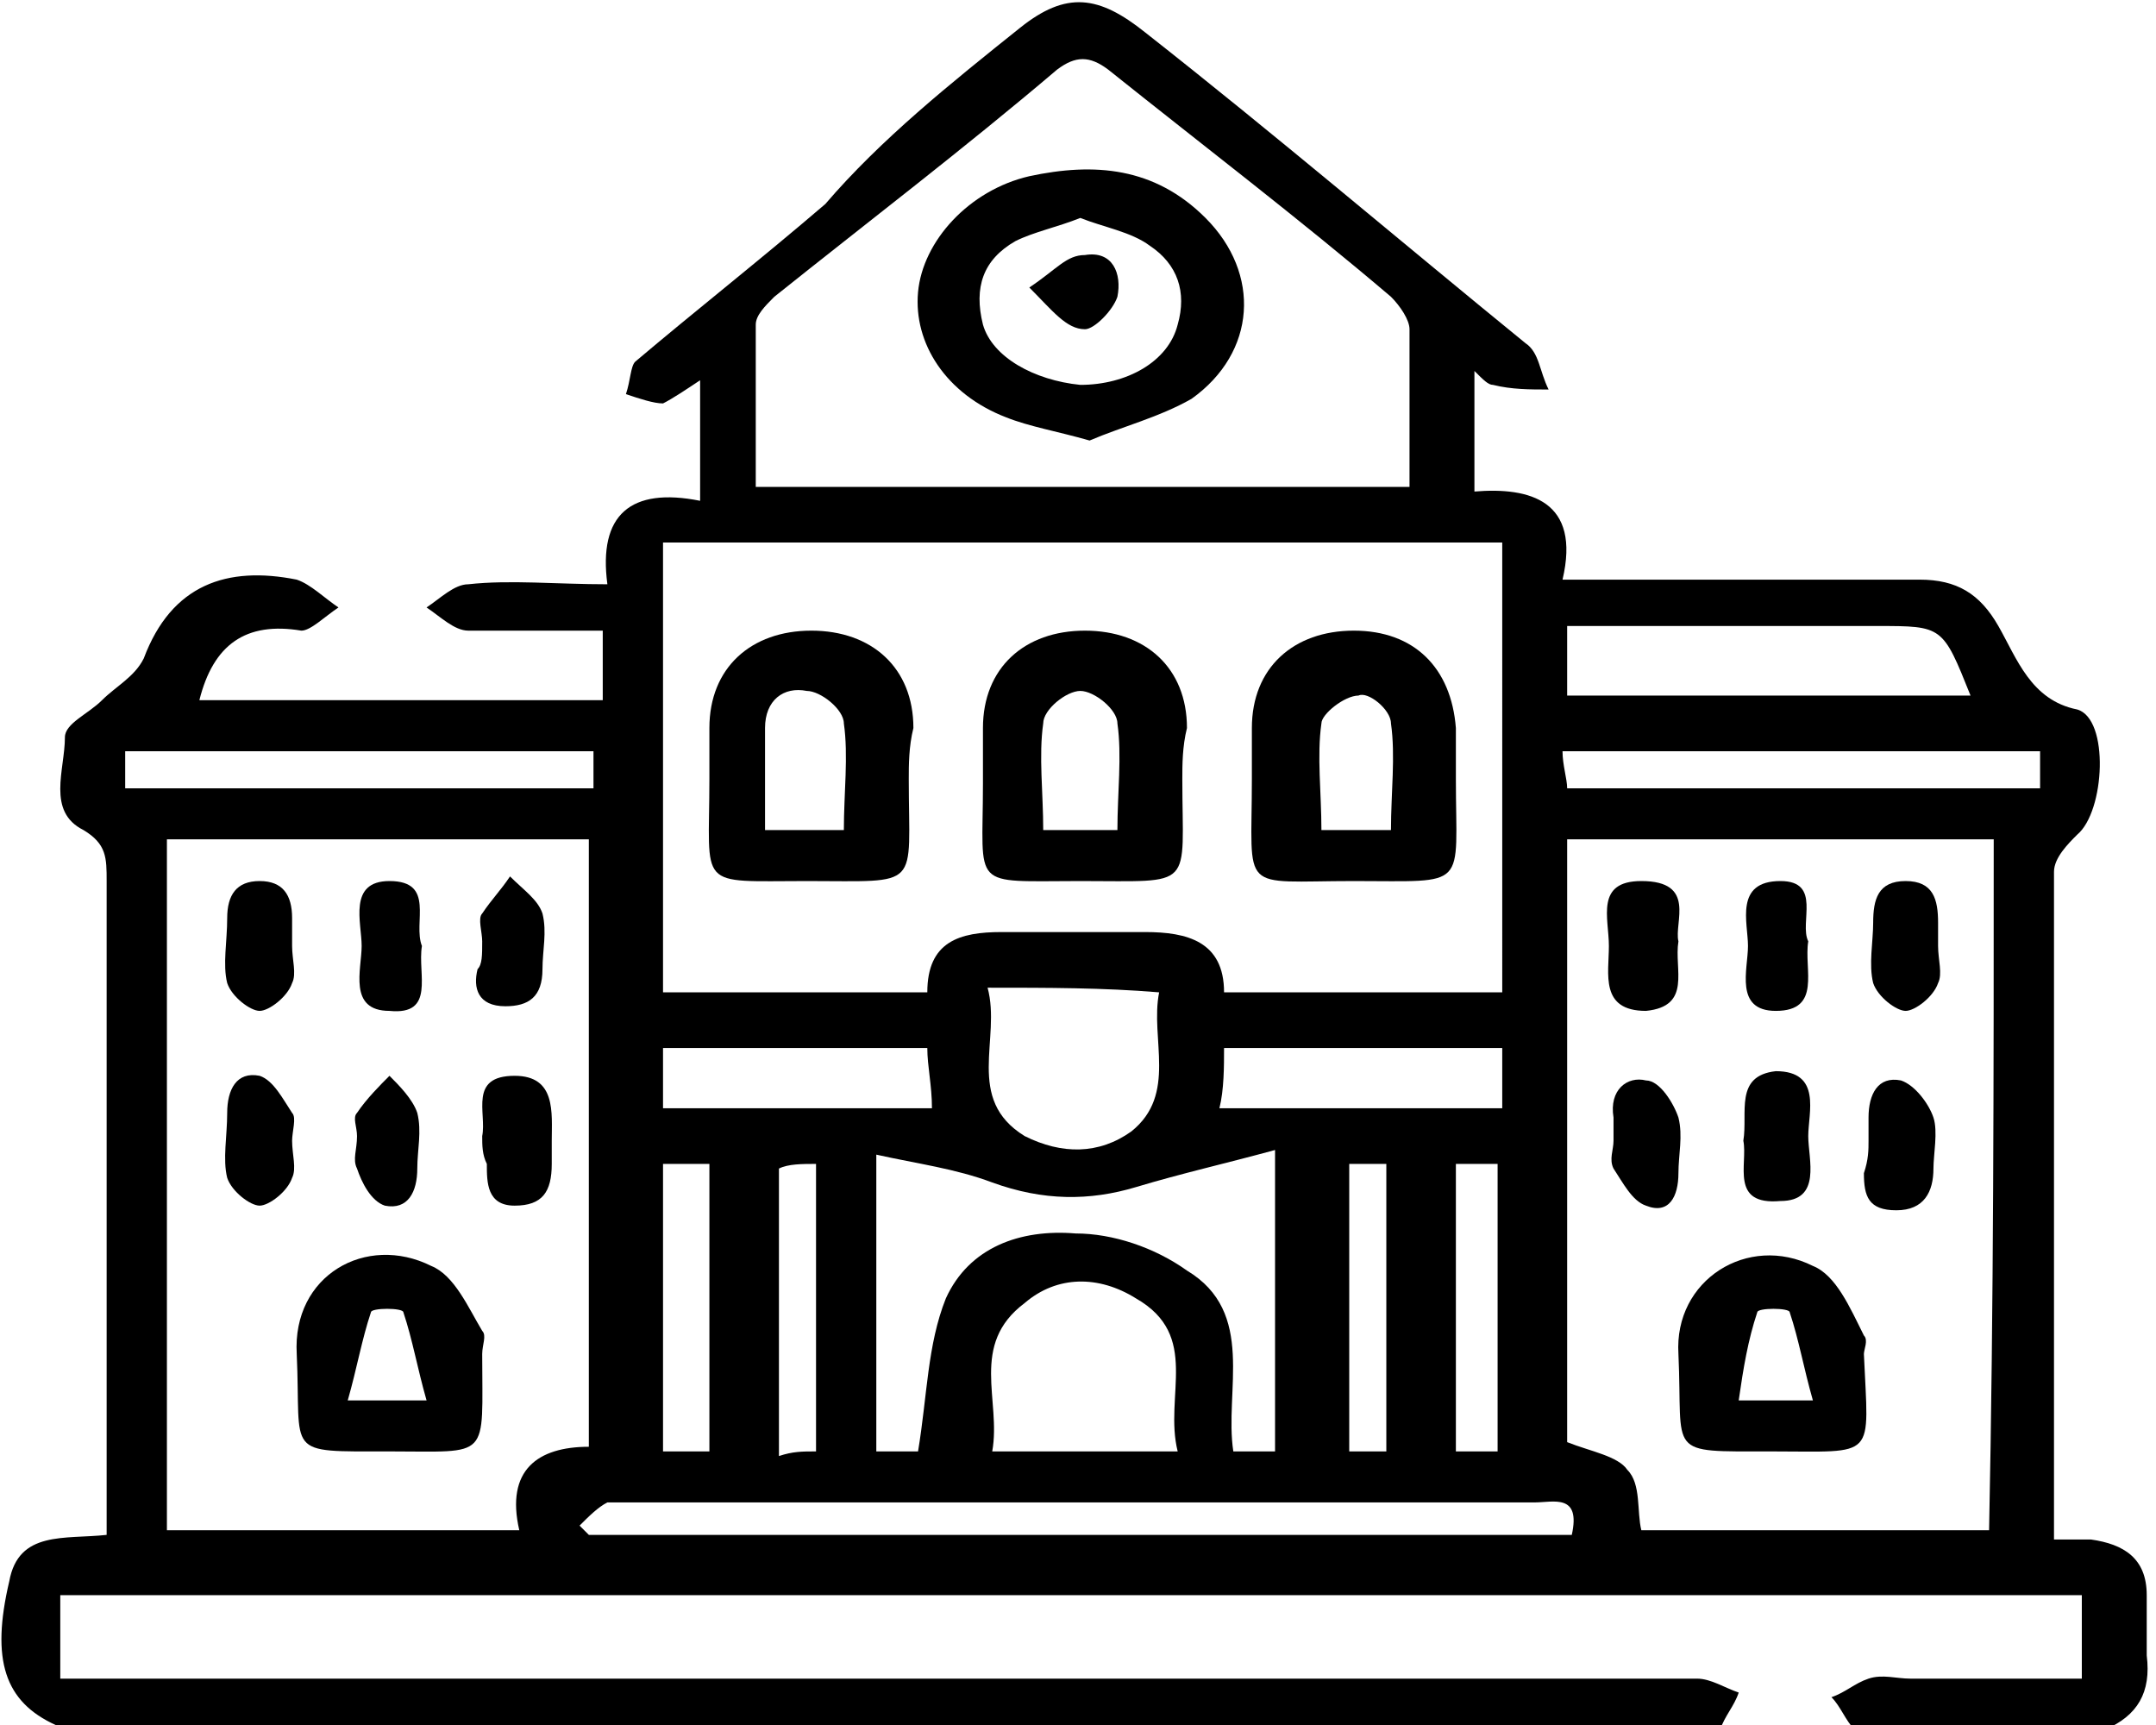
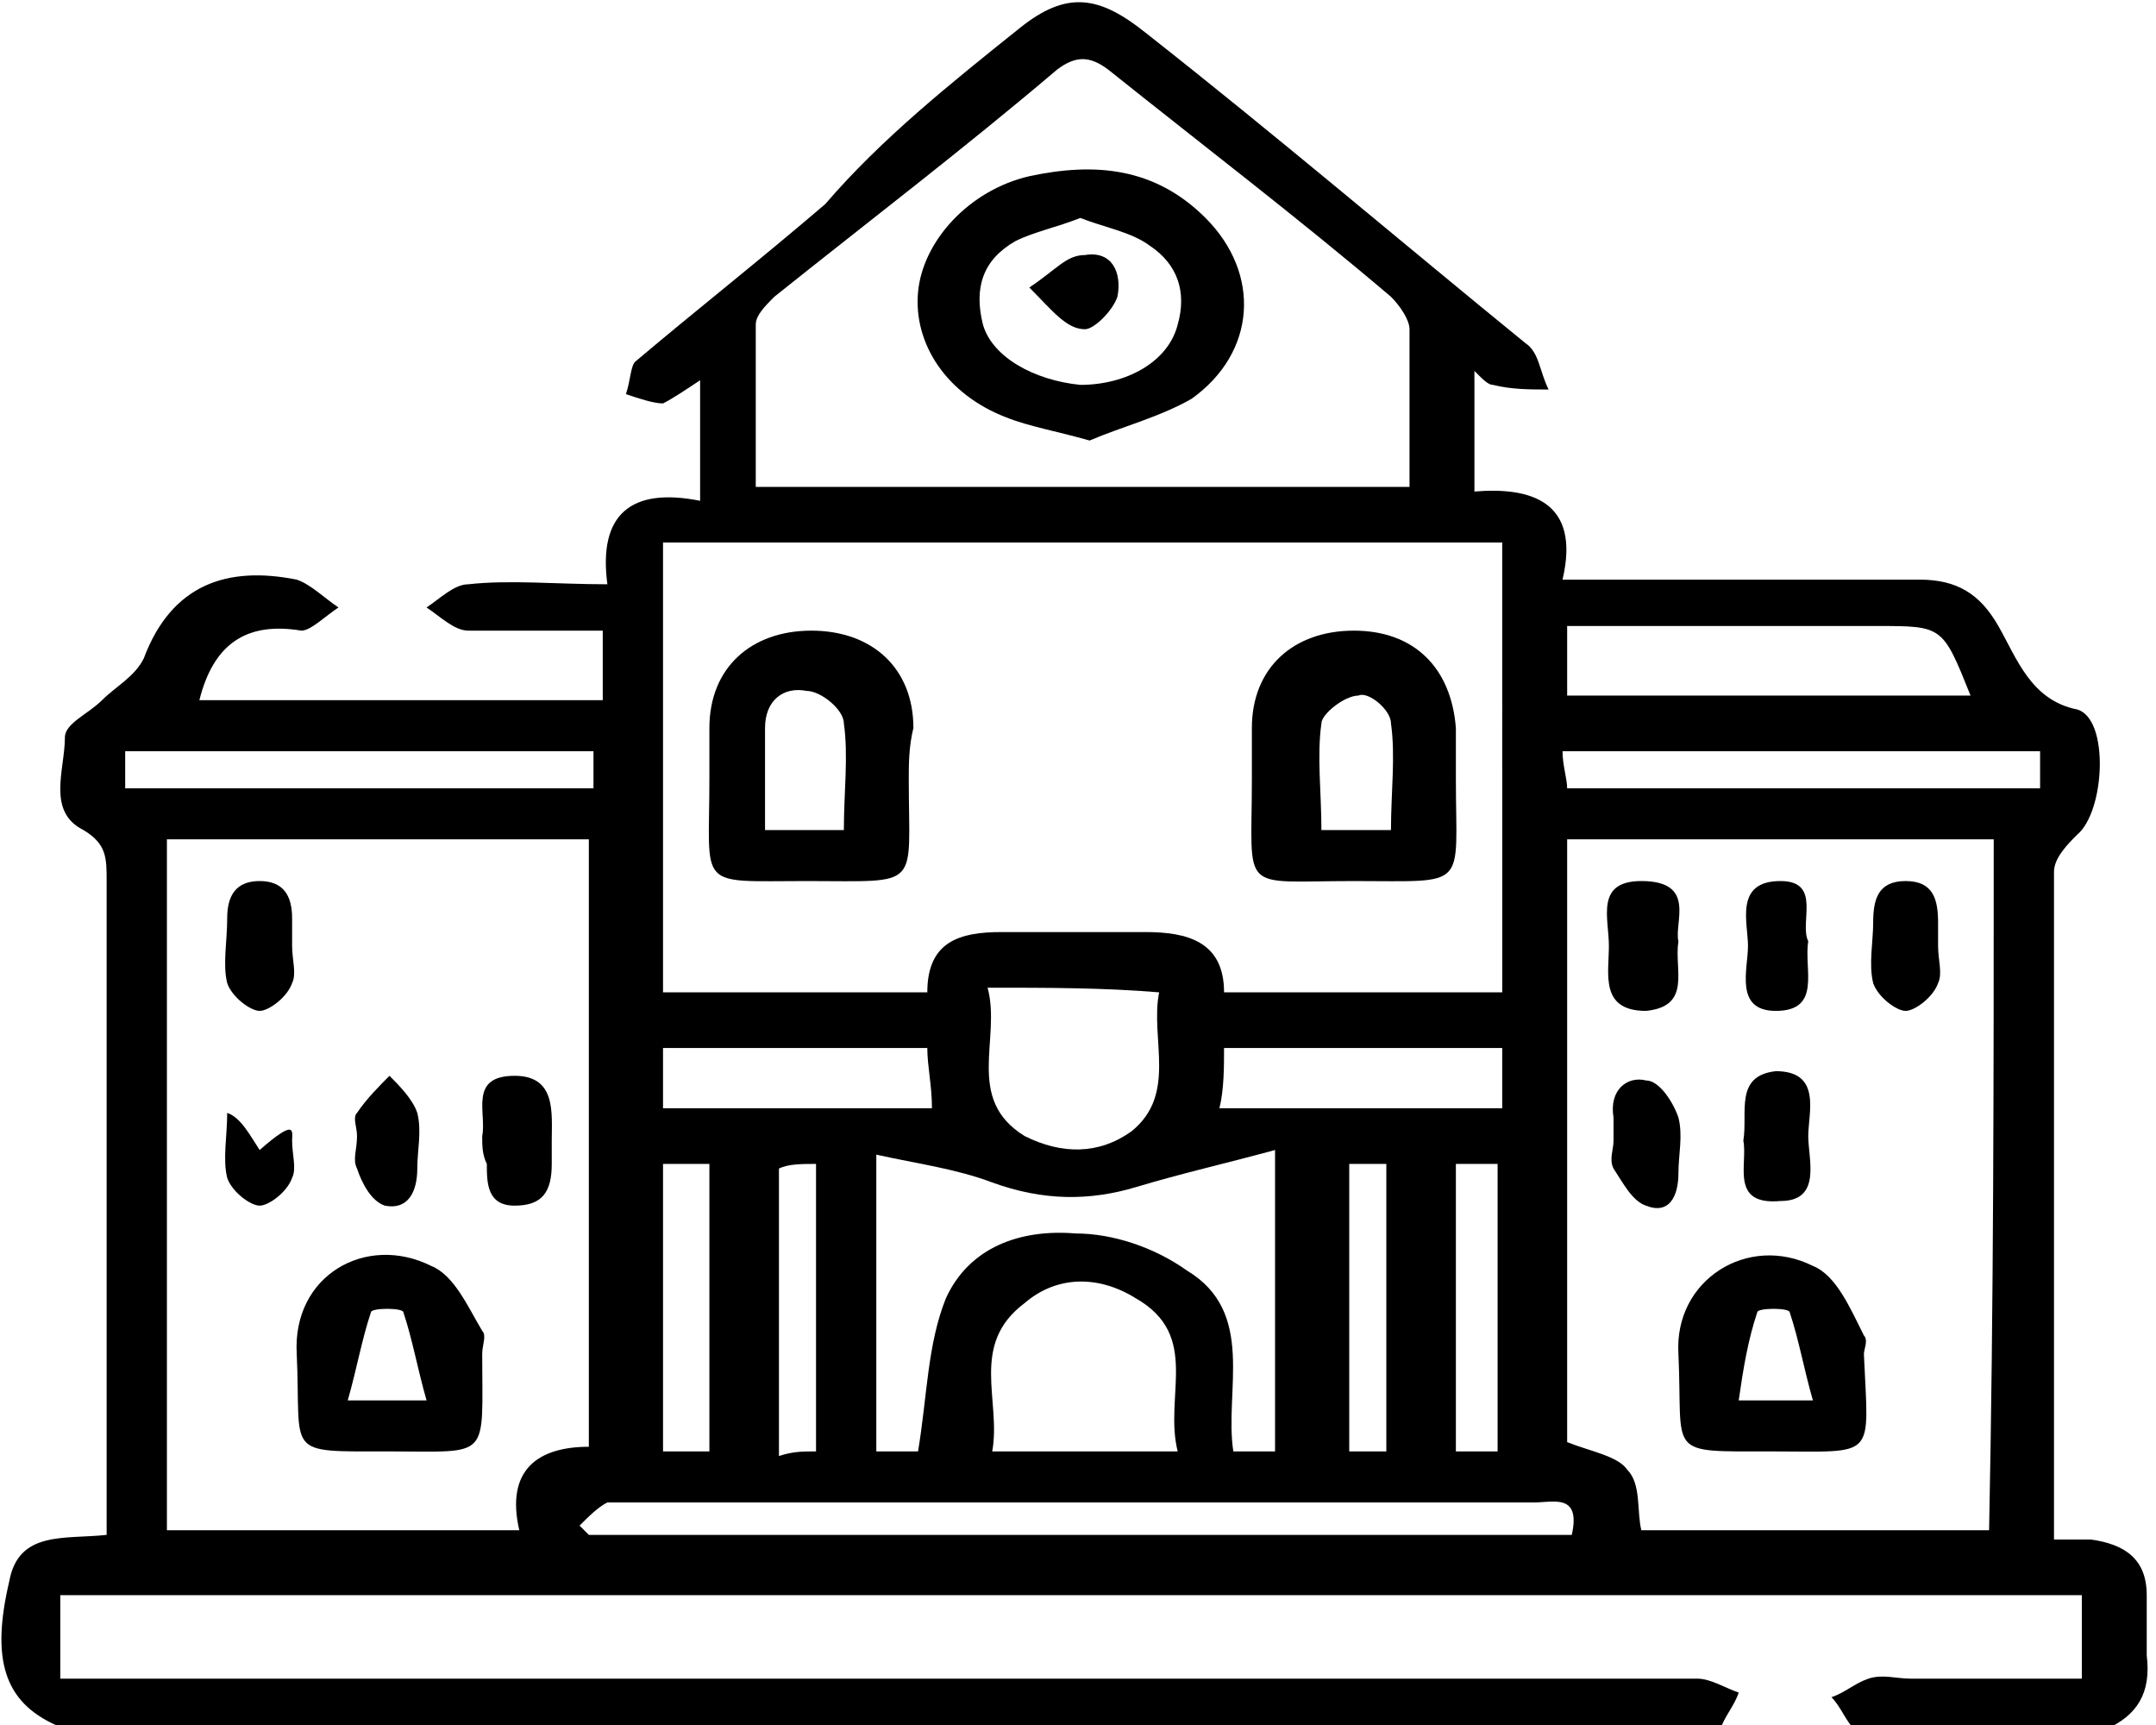
<svg xmlns="http://www.w3.org/2000/svg" version="1.1" id="Layer_1" x="0px" y="0px" width="46.5px" height="37.2px" viewBox="0 0 46.5 37.2" xml:space="preserve">
  <g>
    <path d="M1.2,37.2c-1.1-0.5-1.4-1.4-1-3.1c0.2-1.1,1.2-0.9,2.1-1c0-0.3,0-0.6,0-0.9c0-4.4,0-8.8,0-13.2c0-0.5,0-0.8-0.5-1.1   c-0.8-0.4-0.4-1.3-0.4-2c0-0.3,0.5-0.5,0.8-0.8c0.3-0.3,0.7-0.5,0.9-0.9c0.6-1.6,1.8-2,3.3-1.7c0.3,0.1,0.6,0.4,0.9,0.6   c-0.3,0.2-0.6,0.5-0.8,0.5c-1.2-0.2-1.9,0.3-2.2,1.5c2.9,0,5.8,0,8.7,0c0-0.5,0-0.9,0-1.5c-1,0-2,0-2.9,0c-0.3,0-0.6-0.3-0.9-0.5   c0.3-0.2,0.6-0.5,0.9-0.5c0.9-0.1,1.9,0,3,0c-0.2-1.5,0.5-2.1,2-1.8c0-0.9,0-1.7,0-2.6c-0.3,0.2-0.6,0.4-0.8,0.5   c-0.2,0-0.5-0.1-0.8-0.2c0.1-0.3,0.1-0.6,0.2-0.7c1.3-1.1,2.7-2.2,4.1-3.4C19,3,20.5,1.8,22,0.6c1-0.8,1.7-0.7,2.7,0.1   c2.8,2.2,5.5,4.5,8.2,6.7c0.3,0.2,0.3,0.6,0.5,1c-0.4,0-0.8,0-1.2-0.1c-0.1,0-0.2-0.1-0.4-0.3c0,0.9,0,1.7,0,2.6   c1.2-0.1,2.3,0.2,1.9,1.9c1.4,0,2.6,0,3.8,0c1.3,0,2.6,0,3.9,0c0.8,0,1.3,0.3,1.7,1c0.4,0.7,0.7,1.6,1.7,1.8c0.7,0.2,0.6,2.2,0,2.7   c-0.2,0.2-0.5,0.5-0.5,0.8c0,4.6,0,9.2,0,13.9c0,0.1,0,0.3,0,0.5c0.3,0,0.6,0,0.8,0c0.7,0.1,1.2,0.4,1.2,1.2c0,0.4,0,0.8,0,1.3   c0.1,0.8-0.2,1.3-0.9,1.6c-1.8,0-3.6,0-5.4,0c-0.2-0.2-0.3-0.5-0.5-0.7c0.3-0.1,0.5-0.3,0.8-0.4c0.3-0.1,0.6,0,0.9,0   c1.2,0,2.5,0,3.7,0c0-0.7,0-1.3,0-1.8c-14.6,0-29.1,0-43.6,0c0,0.6,0,1.2,0,1.8c0.4,0,0.7,0,1.1,0c5.9,0,11.8,0,17.7,0   c5.5,0,11,0,16.5,0c0.3,0,0.6,0.2,0.9,0.3c-0.1,0.3-0.3,0.5-0.4,0.8C25.3,37.2,13.2,37.2,1.2,37.2z M32.4,11.7   c-6.1,0-12.1,0-18.1,0c0,3.3,0,6.5,0,9.7c1.9,0,3.8,0,5.7,0c0-1.1,0.7-1.3,1.6-1.3c1,0,2.1,0,3.1,0c0.9,0,1.7,0.2,1.7,1.3   c2,0,4,0,6,0C32.4,18.2,32.4,15,32.4,11.7z M43,18.1c-3.1,0-6.1,0-9.2,0c0,4.4,0,8.8,0,13c0.5,0.2,1.1,0.3,1.3,0.6   c0.3,0.3,0.2,0.9,0.3,1.3c2.5,0,5,0,7.5,0C43,28.1,43,23.2,43,18.1z M3.6,18.1c0,5,0,10,0,14.9c2.6,0,5.1,0,7.6,0   c-0.3-1.3,0.4-1.8,1.5-1.8c0-4.4,0-8.8,0-13.1C9.7,18.1,6.7,18.1,3.6,18.1z M30.4,10.5c0-1.2,0-2.3,0-3.4c0-0.2-0.2-0.5-0.4-0.7   c-2-1.7-4.1-3.3-6.1-4.9c-0.4-0.3-0.7-0.3-1.1,0c-2,1.7-4.1,3.3-6.1,4.9c-0.2,0.2-0.4,0.4-0.4,0.6c0,1.1,0,2.3,0,3.5   C21,10.5,25.7,10.5,30.4,10.5z M19.8,31.3C20,30.1,20,29,20.4,28c0.5-1.1,1.6-1.5,2.8-1.4c0.8,0,1.7,0.3,2.4,0.8   c1.5,0.9,0.8,2.6,1,3.9c0.4,0,0.7,0,0.9,0c0-2.1,0-4.1,0-6.5c-1.1,0.3-2,0.5-3,0.8c-1,0.3-2,0.3-3.1-0.1c-0.8-0.3-1.6-0.4-2.5-0.6   c0,2.3,0,4.4,0,6.4C19.4,31.3,19.6,31.3,19.8,31.3z M33.9,33.1c0.2-0.9-0.4-0.7-0.8-0.7c-6.5,0-13.1,0-19.6,0c-0.1,0-0.3,0-0.4,0   c-0.2,0.1-0.4,0.3-0.6,0.5c0.1,0.1,0.1,0.1,0.2,0.2C19.8,33.1,26.8,33.1,33.9,33.1z M33.8,15c2.9,0,5.8,0,8.7,0   c-0.6-1.5-0.6-1.5-2-1.5c-0.7,0-1.4,0-2,0c-1.5,0-3.1,0-4.7,0C33.8,14,33.8,14.4,33.8,15z M25.4,31.3c-0.3-1.2,0.5-2.5-0.9-3.3   c-0.8-0.5-1.7-0.5-2.4,0.1c-1.2,0.9-0.5,2.1-0.7,3.2C22.7,31.3,23.9,31.3,25.4,31.3z M21.3,21.3c0.3,1.1-0.5,2.4,0.8,3.2   c0.8,0.4,1.6,0.4,2.3-0.1c1-0.8,0.4-2,0.6-3C23.8,21.3,22.6,21.3,21.3,21.3z M44,16.2c-3.5,0-6.8,0-10.3,0c0,0.3,0.1,0.6,0.1,0.8   c3.4,0,6.8,0,10.2,0C44,16.7,44,16.5,44,16.2z M12.8,16.2c-3.4,0-6.8,0-10.1,0c0,0.3,0,0.6,0,0.8c3.4,0,6.7,0,10.1,0   C12.8,16.7,12.8,16.5,12.8,16.2z M26.3,23.9c2.1,0,4.1,0,6.1,0c0-0.5,0-0.9,0-1.3c-2,0-4,0-6,0C26.4,23,26.4,23.5,26.3,23.9z    M20.1,23.9c0-0.5-0.1-0.9-0.1-1.3c-1.9,0-3.8,0-5.7,0c0,0.5,0,0.9,0,1.3C16.2,23.9,18.1,23.9,20.1,23.9z M15.3,31.3   c0-2.1,0-4.1,0-6.2c-0.4,0-0.7,0-1,0c0,2.1,0,4.1,0,6.2C14.6,31.3,14.9,31.3,15.3,31.3z M31.4,25.1c0,2.1,0,4.1,0,6.2   c0.3,0,0.6,0,0.9,0c0-2.1,0-4.1,0-6.2C32,25.1,31.8,25.1,31.4,25.1z M17.6,31.3c0-2.1,0-4.2,0-6.2c-0.3,0-0.6,0-0.8,0.1   c0,2.1,0,4.1,0,6.2C17.1,31.3,17.3,31.3,17.6,31.3z M29.1,25.1c0,2.1,0,4.2,0,6.2c0.3,0,0.6,0,0.8,0c0-2.1,0-4.1,0-6.2   C29.7,25.1,29.4,25.1,29.1,25.1z" />
-     <path d="M25.5,16.8c0,2.4,0.3,2.2-2.2,2.2c-2.4,0-2.1,0.2-2.1-2.1c0-0.4,0-0.8,0-1.2c0-1.3,0.9-2.1,2.2-2.1c1.3,0,2.2,0.8,2.2,2.1   C25.5,16.1,25.5,16.5,25.5,16.8z M24.1,17.9c0-0.8,0.1-1.6,0-2.3c0-0.3-0.5-0.7-0.8-0.7c-0.3,0-0.8,0.4-0.8,0.7   c-0.1,0.7,0,1.5,0,2.3C23.1,17.9,23.5,17.9,24.1,17.9z" />
    <path d="M31.4,16.8c0,2.4,0.3,2.2-2.2,2.2c-2.5,0-2.2,0.3-2.2-2.2c0-0.4,0-0.7,0-1.1c0-1.3,0.9-2.1,2.2-2.1c1.3,0,2.1,0.8,2.2,2.1   C31.4,16.1,31.4,16.5,31.4,16.8z M30,17.9c0-0.8,0.1-1.6,0-2.3c0-0.3-0.5-0.7-0.7-0.6c-0.3,0-0.8,0.4-0.8,0.6c-0.1,0.7,0,1.5,0,2.3   C28.9,17.9,29.4,17.9,30,17.9z" />
    <path d="M19.6,16.8c0,2.4,0.3,2.2-2.2,2.2c-2.4,0-2.1,0.2-2.1-2.2c0-0.4,0-0.7,0-1.1c0-1.3,0.9-2.1,2.2-2.1c1.3,0,2.2,0.8,2.2,2.1   C19.6,16.1,19.6,16.5,19.6,16.8z M18.2,17.9c0-0.8,0.1-1.6,0-2.3c0-0.3-0.5-0.7-0.8-0.7c-0.5-0.1-0.9,0.2-0.9,0.8   c0,0.7,0,1.5,0,2.2C17.2,17.9,17.6,17.9,18.2,17.9z" />
    <path d="M38.2,31.3c-2.3,0-1.9,0.1-2-2.1c-0.1-1.6,1.5-2.6,2.9-1.9c0.5,0.2,0.8,0.9,1.1,1.5c0.1,0.1,0,0.3,0,0.4   C40.3,31.5,40.5,31.3,38.2,31.3z M39.1,30.2c-0.2-0.7-0.3-1.3-0.5-1.9c0-0.1-0.7-0.1-0.7,0c-0.2,0.6-0.3,1.2-0.4,1.9   C38.1,30.2,38.5,30.2,39.1,30.2z" />
    <path d="M41.8,20.4c0,0.3,0.1,0.6,0,0.8c-0.1,0.3-0.5,0.6-0.7,0.6c-0.2,0-0.6-0.3-0.7-0.6c-0.1-0.4,0-0.9,0-1.3   c0-0.5,0.1-0.9,0.7-0.9c0.6,0,0.7,0.4,0.7,0.9C41.8,20.1,41.8,20.2,41.8,20.4C41.8,20.4,41.8,20.4,41.8,20.4z" />
-     <path d="M40.3,24.6c0-0.2,0-0.4,0-0.5c0-0.5,0.2-0.9,0.7-0.8c0.3,0.1,0.6,0.5,0.7,0.8c0.1,0.3,0,0.8,0,1.1c0,0.5-0.2,0.9-0.8,0.9   c-0.6,0-0.7-0.3-0.7-0.8C40.3,25,40.3,24.8,40.3,24.6z" />
    <path d="M36.2,20.3c-0.1,0.6,0.3,1.4-0.7,1.5c-1,0-0.8-0.8-0.8-1.4c0-0.6-0.3-1.4,0.7-1.4C36.6,19,36.1,19.9,36.2,20.3z" />
    <path d="M34.8,24.6c0-0.2,0-0.4,0-0.5c-0.1-0.6,0.3-0.9,0.7-0.8c0.3,0,0.6,0.5,0.7,0.8c0.1,0.4,0,0.8,0,1.2c0,0.5-0.2,0.9-0.7,0.7   c-0.3-0.1-0.5-0.5-0.7-0.8C34.7,25,34.8,24.8,34.8,24.6z" />
    <path d="M39,20.3c-0.1,0.6,0.3,1.5-0.7,1.5c-0.9,0-0.6-0.9-0.6-1.4c0-0.5-0.3-1.4,0.7-1.4C39.3,19,38.8,19.9,39,20.3z" />
    <path d="M37.6,24.6c0.1-0.6-0.2-1.4,0.7-1.5c1,0,0.7,0.9,0.7,1.4c0,0.5,0.3,1.4-0.6,1.4C37.3,26,37.7,25.1,37.6,24.6z" />
    <path d="M8.4,31.3c-2.3,0-1.9,0.1-2-2.1c-0.1-1.7,1.5-2.6,2.9-1.9c0.5,0.2,0.8,0.9,1.1,1.4c0.1,0.1,0,0.3,0,0.5   C10.4,31.5,10.6,31.3,8.4,31.3z M9.2,30.2c-0.2-0.7-0.3-1.3-0.5-1.9c0-0.1-0.7-0.1-0.7,0c-0.2,0.6-0.3,1.2-0.5,1.9   C8.2,30.2,8.6,30.2,9.2,30.2z" />
    <path d="M6.3,20.4c0,0.3,0.1,0.6,0,0.8c-0.1,0.3-0.5,0.6-0.7,0.6c-0.2,0-0.6-0.3-0.7-0.6c-0.1-0.4,0-0.9,0-1.4   c0-0.5,0.2-0.8,0.7-0.8c0.5,0,0.7,0.3,0.7,0.8C6.3,20,6.3,20.2,6.3,20.4C6.3,20.4,6.3,20.4,6.3,20.4z" />
-     <path d="M6.3,24.6c0,0.3,0.1,0.6,0,0.8C6.2,25.7,5.8,26,5.6,26c-0.2,0-0.6-0.3-0.7-0.6c-0.1-0.4,0-0.9,0-1.4c0-0.5,0.2-0.9,0.7-0.8   c0.3,0.1,0.5,0.5,0.7,0.8C6.4,24.1,6.3,24.4,6.3,24.6C6.3,24.6,6.3,24.6,6.3,24.6z" />
+     <path d="M6.3,24.6c0,0.3,0.1,0.6,0,0.8C6.2,25.7,5.8,26,5.6,26c-0.2,0-0.6-0.3-0.7-0.6c-0.1-0.4,0-0.9,0-1.4c0.3,0.1,0.5,0.5,0.7,0.8C6.4,24.1,6.3,24.4,6.3,24.6C6.3,24.6,6.3,24.6,6.3,24.6z" />
    <path d="M10.4,24.5c0.1-0.5-0.3-1.3,0.7-1.3c0.9,0,0.8,0.8,0.8,1.4c0,0.2,0,0.4,0,0.5c0,0.6-0.2,0.9-0.8,0.9   c-0.6,0-0.6-0.5-0.6-0.9C10.4,24.9,10.4,24.7,10.4,24.5z" />
-     <path d="M10.4,20.3c0-0.2-0.1-0.5,0-0.6c0.2-0.3,0.4-0.5,0.6-0.8c0.3,0.3,0.6,0.5,0.7,0.8c0.1,0.4,0,0.8,0,1.2   c0,0.6-0.3,0.8-0.8,0.8c-0.6,0-0.7-0.4-0.6-0.8C10.4,20.8,10.4,20.6,10.4,20.3z" />
-     <path d="M9.1,20.4c-0.1,0.6,0.3,1.5-0.7,1.4c-0.9,0-0.6-0.9-0.6-1.4c0-0.5-0.3-1.4,0.6-1.4C9.4,19,8.9,19.9,9.1,20.4z" />
    <path d="M7.7,24.5c0-0.2-0.1-0.4,0-0.5c0.2-0.3,0.5-0.6,0.7-0.8C8.6,23.4,8.9,23.7,9,24c0.1,0.4,0,0.8,0,1.2c0,0.5-0.2,0.9-0.7,0.8   c-0.3-0.1-0.5-0.5-0.6-0.8C7.6,25,7.7,24.8,7.7,24.5z" />
    <path d="M23.5,9.5c-0.7-0.2-1.3-0.3-1.8-0.5c-1.3-0.5-2-1.6-1.9-2.7c0.1-1.1,1.1-2.2,2.4-2.5c1.4-0.3,2.7-0.2,3.8,0.9   c1.2,1.2,1.1,2.9-0.3,3.9C25,9,24.2,9.2,23.5,9.5z M23.3,4.7c-0.5,0.2-1,0.3-1.4,0.5c-0.7,0.4-0.9,1-0.7,1.8   c0.2,0.7,1.1,1.2,2.1,1.3c1,0,1.9-0.5,2.1-1.3c0.2-0.7,0-1.3-0.6-1.7C24.4,5,23.8,4.9,23.3,4.7z" />
    <path d="M22.2,6.2c0.6-0.4,0.8-0.7,1.2-0.7c0.6-0.1,0.8,0.4,0.7,0.9c-0.1,0.3-0.5,0.7-0.7,0.7C23,7.1,22.7,6.7,22.2,6.2z" />
  </g>
</svg>